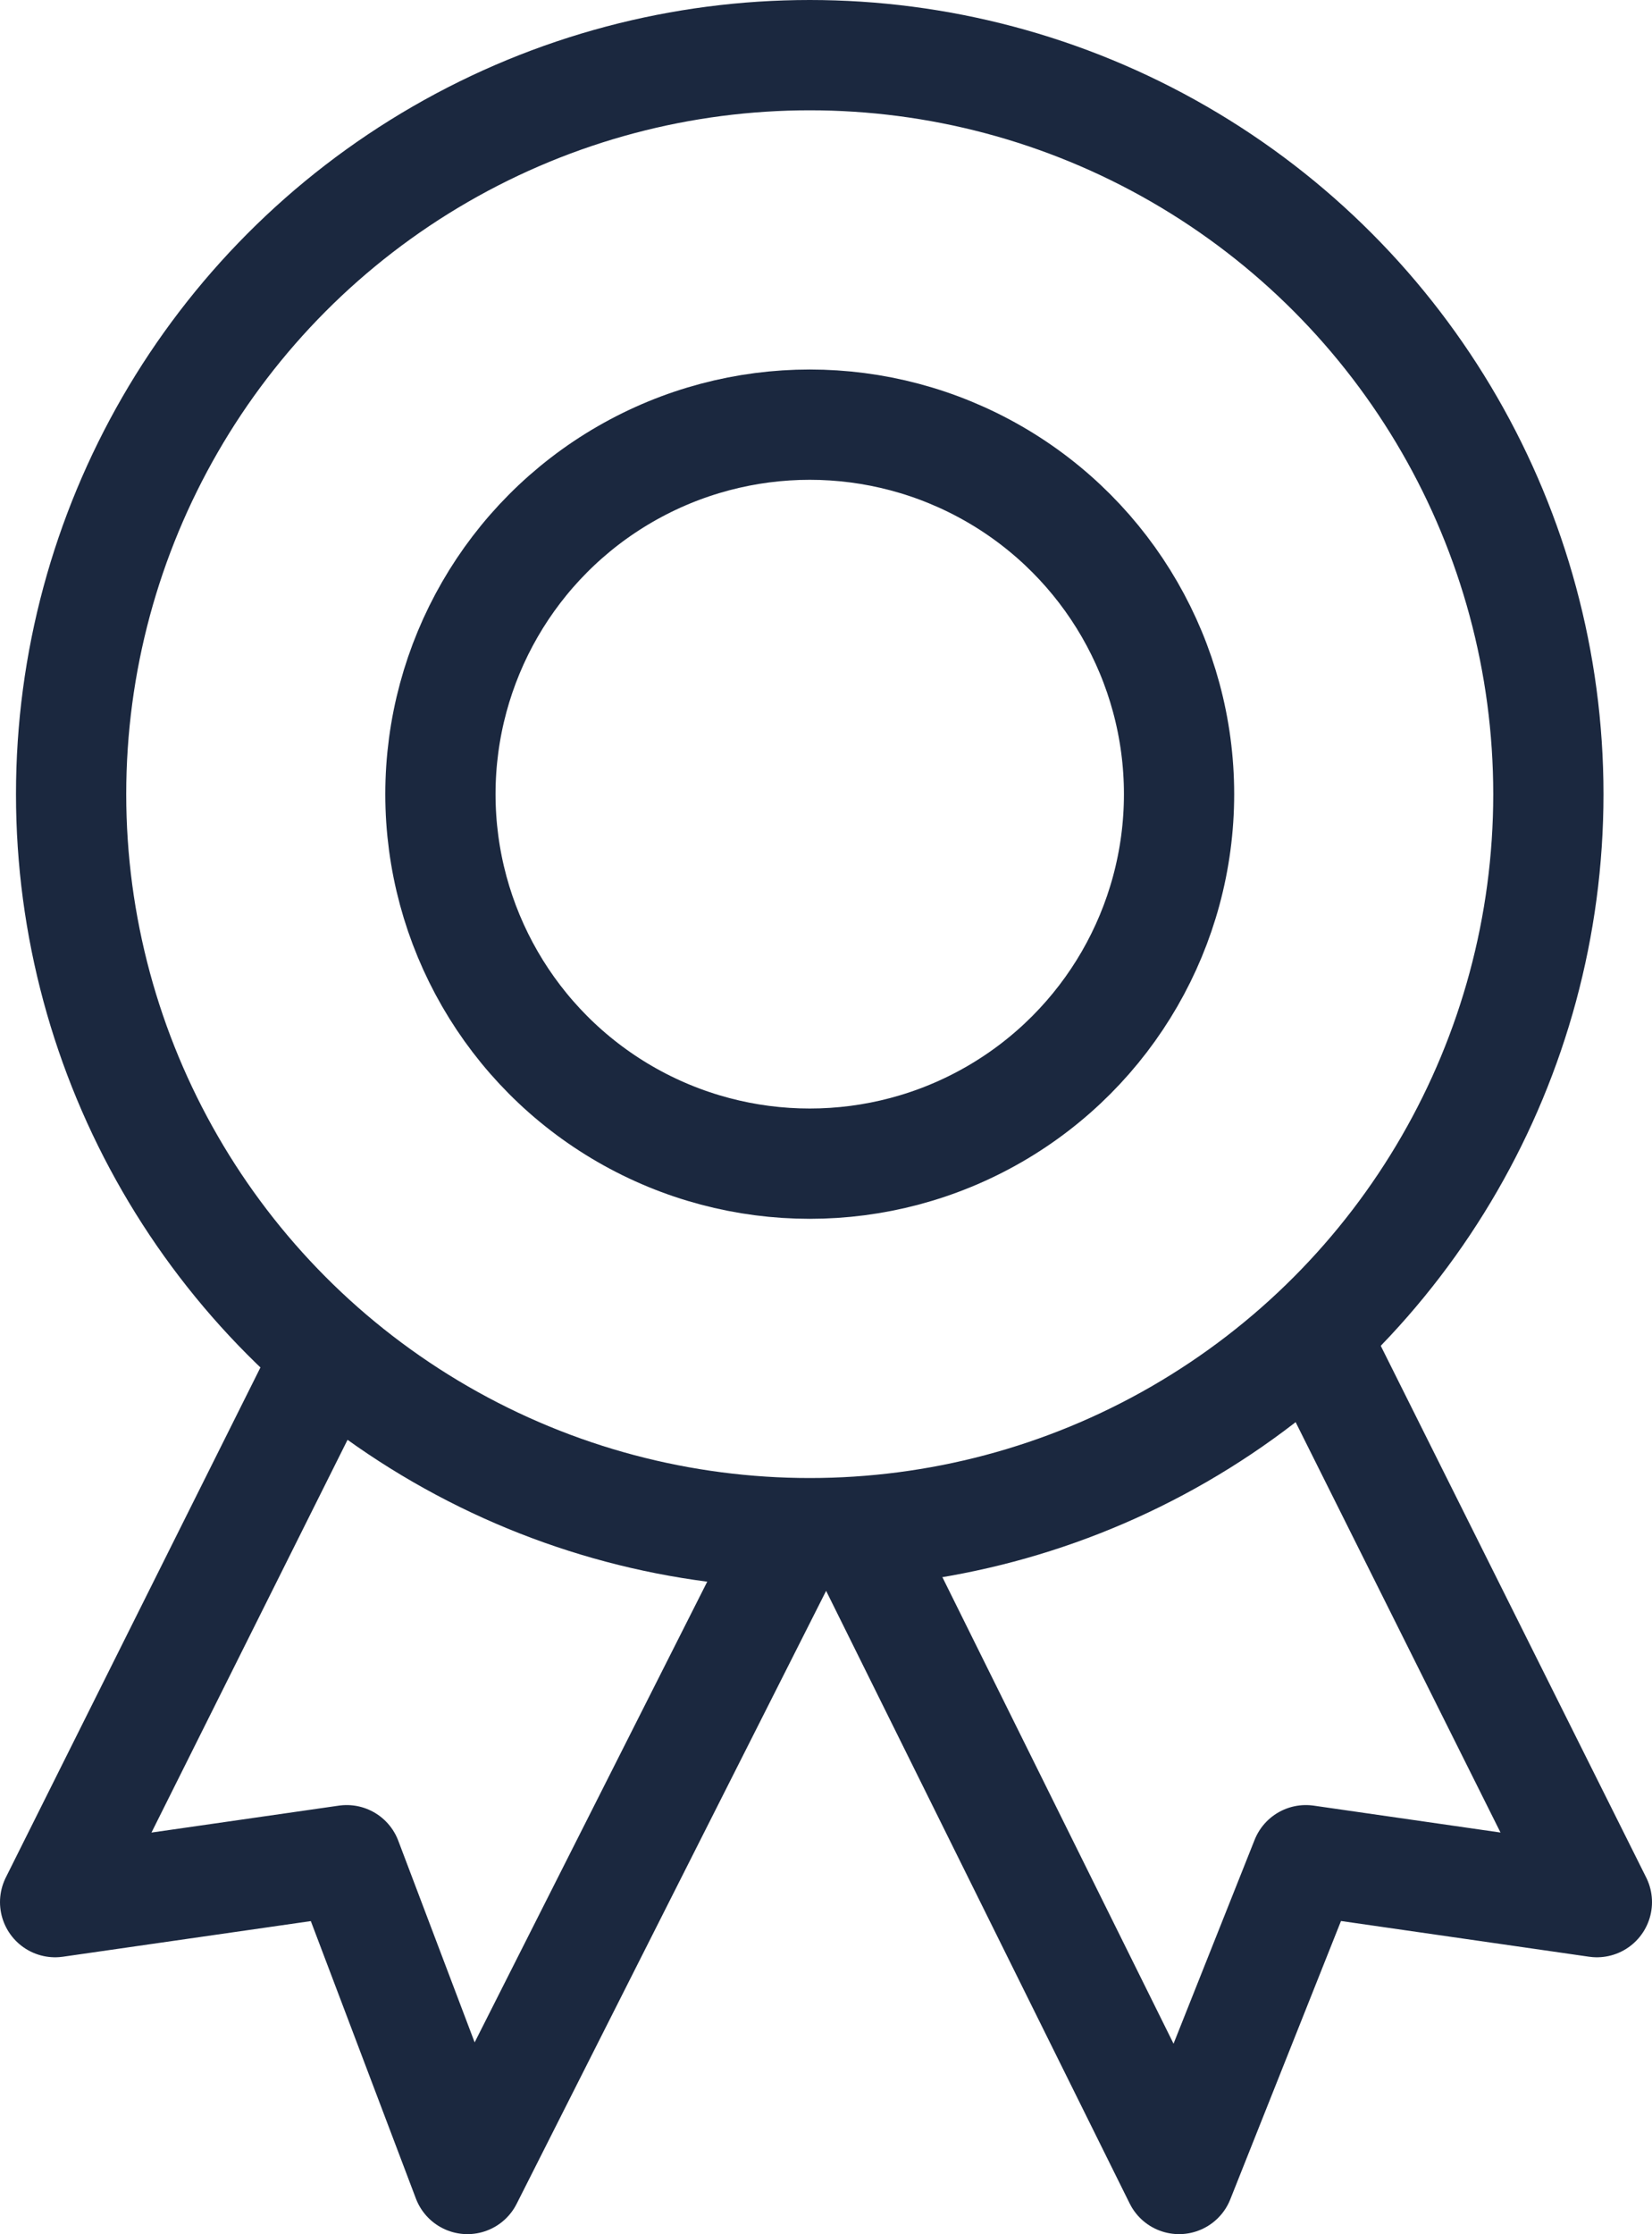
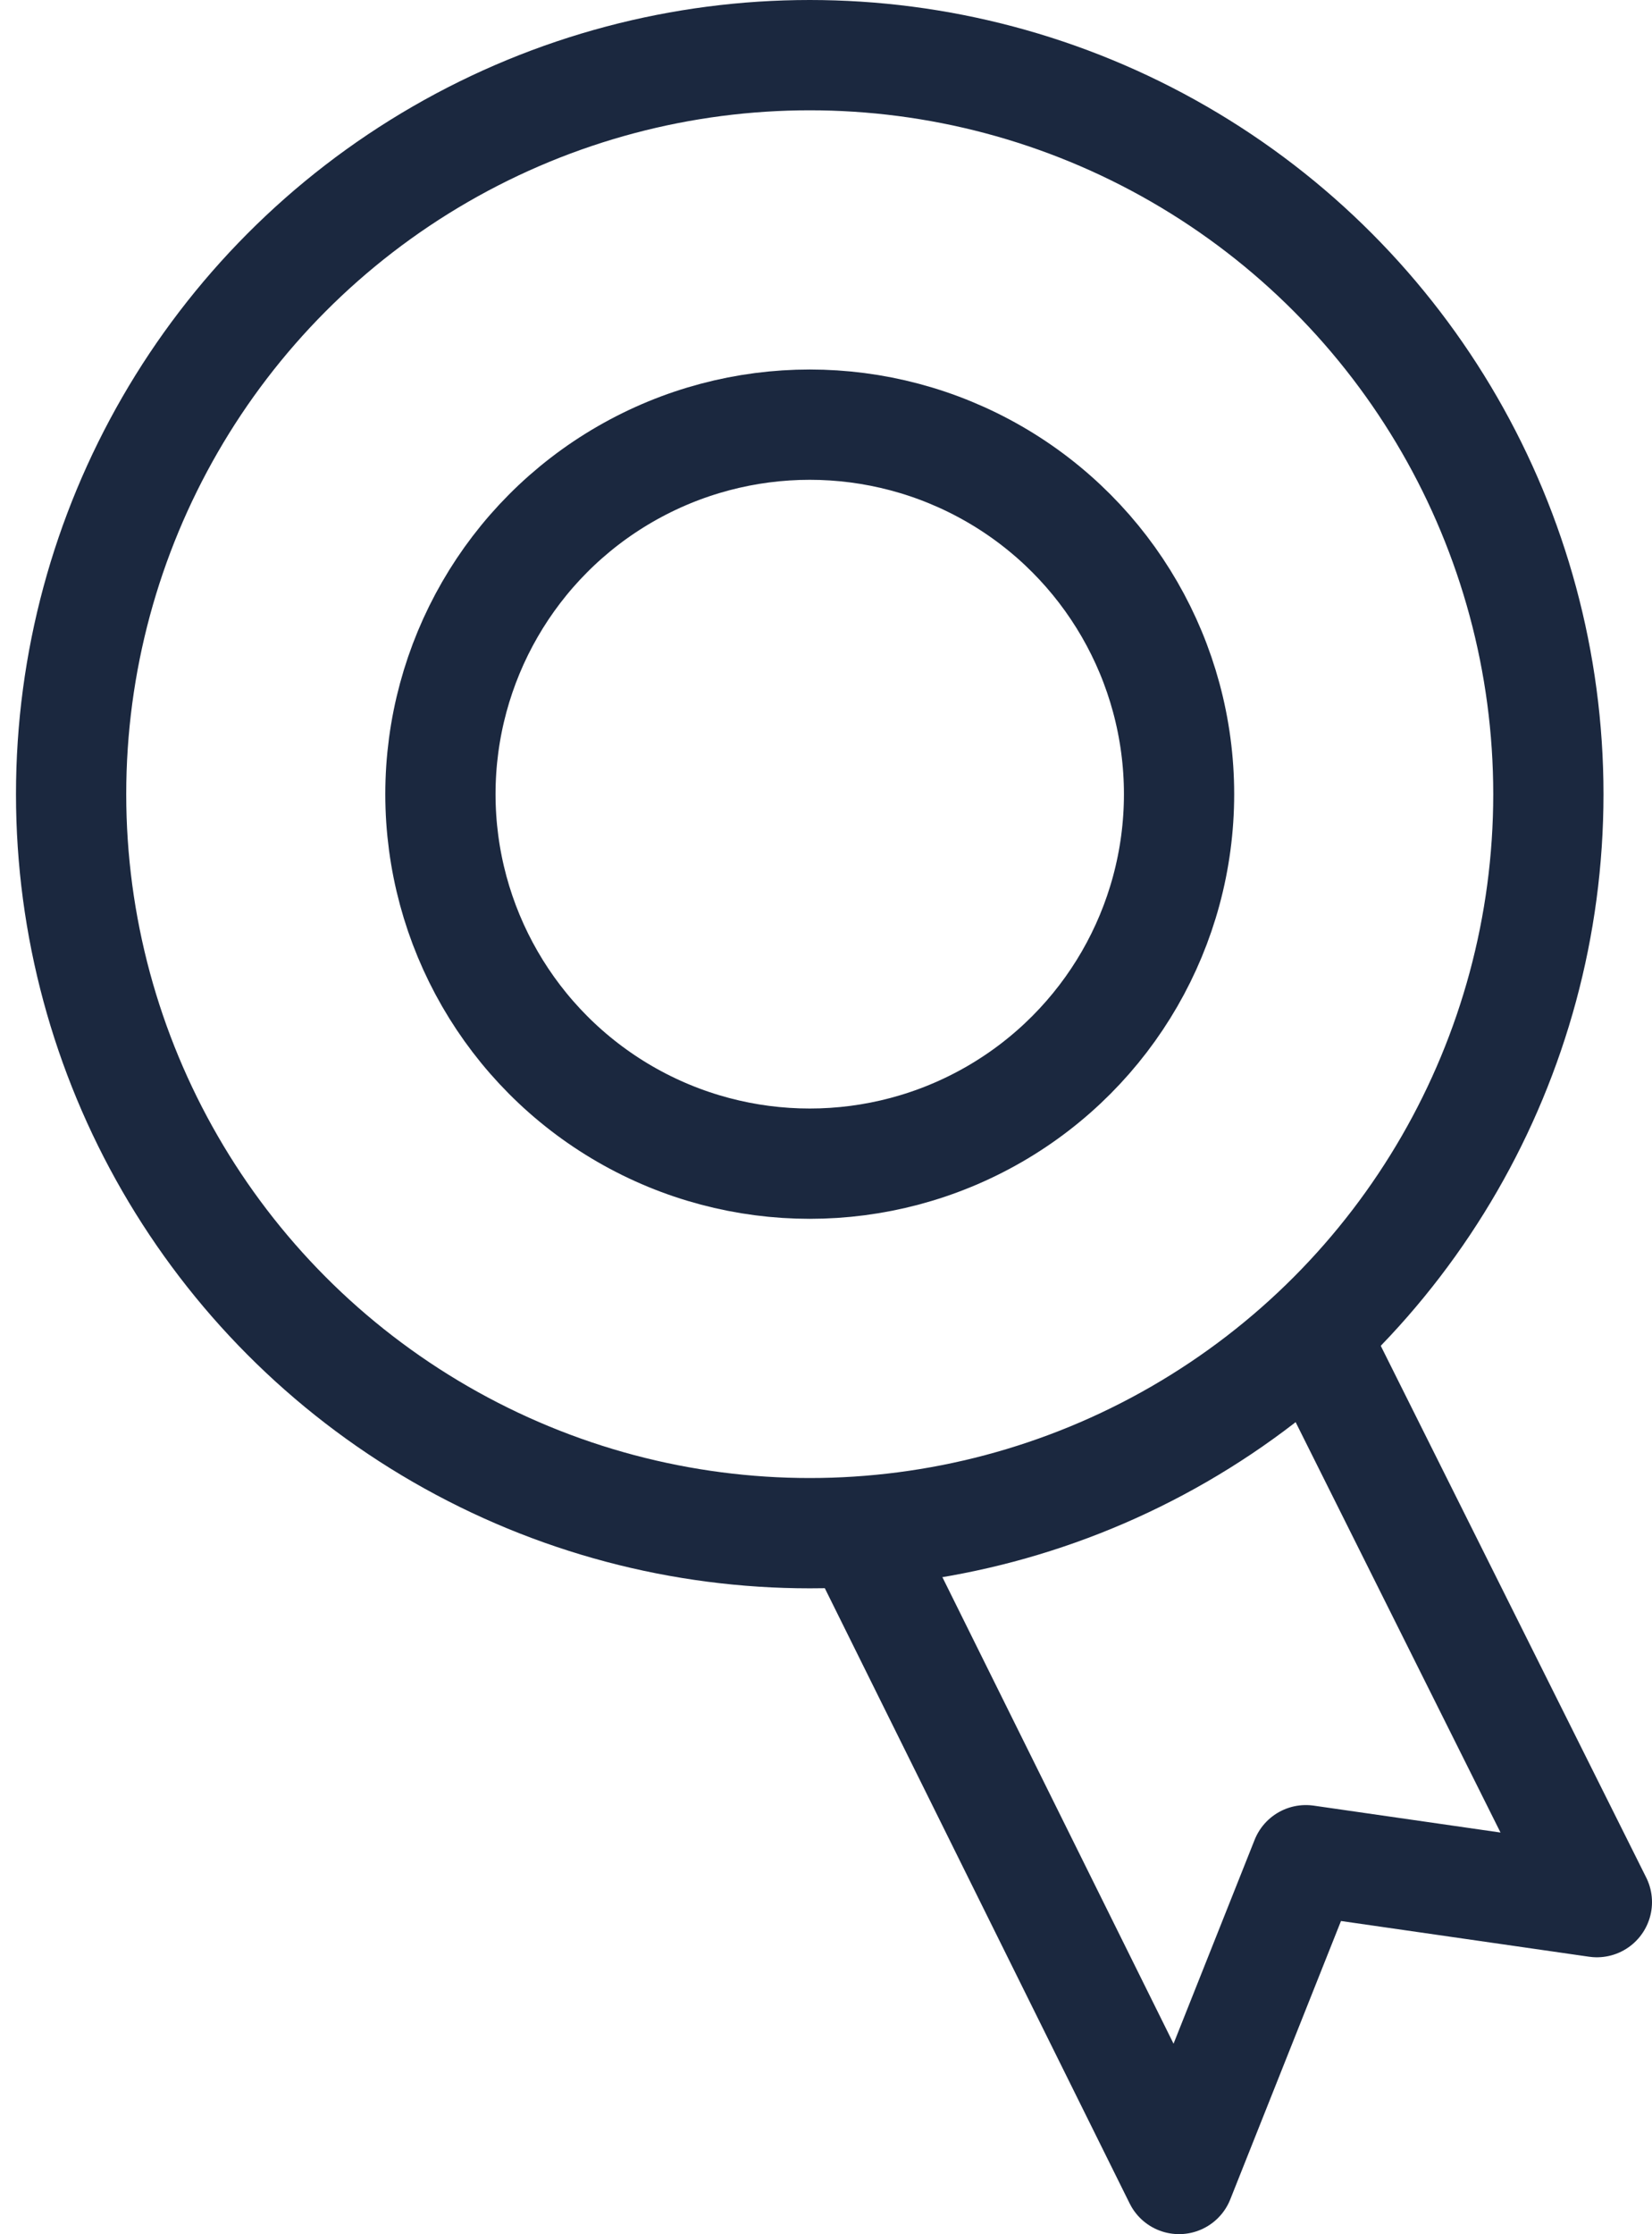
<svg xmlns="http://www.w3.org/2000/svg" id="Calque_1" viewBox="0 0 29.97 40.51">
  <defs>
    <style>.cls-1{stroke-linecap:round;}.cls-1,.cls-2{fill:none;stroke:#1b283f;stroke-linejoin:round;stroke-width:2px;}</style>
  </defs>
  <circle class="cls-1" cx="14.69" cy="14.4" r="13.4" />
  <circle class="cls-1" cx="14.69" cy="14.4" r="6.7" />
-   <polyline class="cls-2" points="14.4 27.79 8.48 39.51 6.29 33.73 1 34.49 6.02 24.44" />
  <polyline class="cls-2" points="23.95 24.44 28.97 34.49 23.69 33.73 21.39 39.51 15.58 27.79" />
</svg>